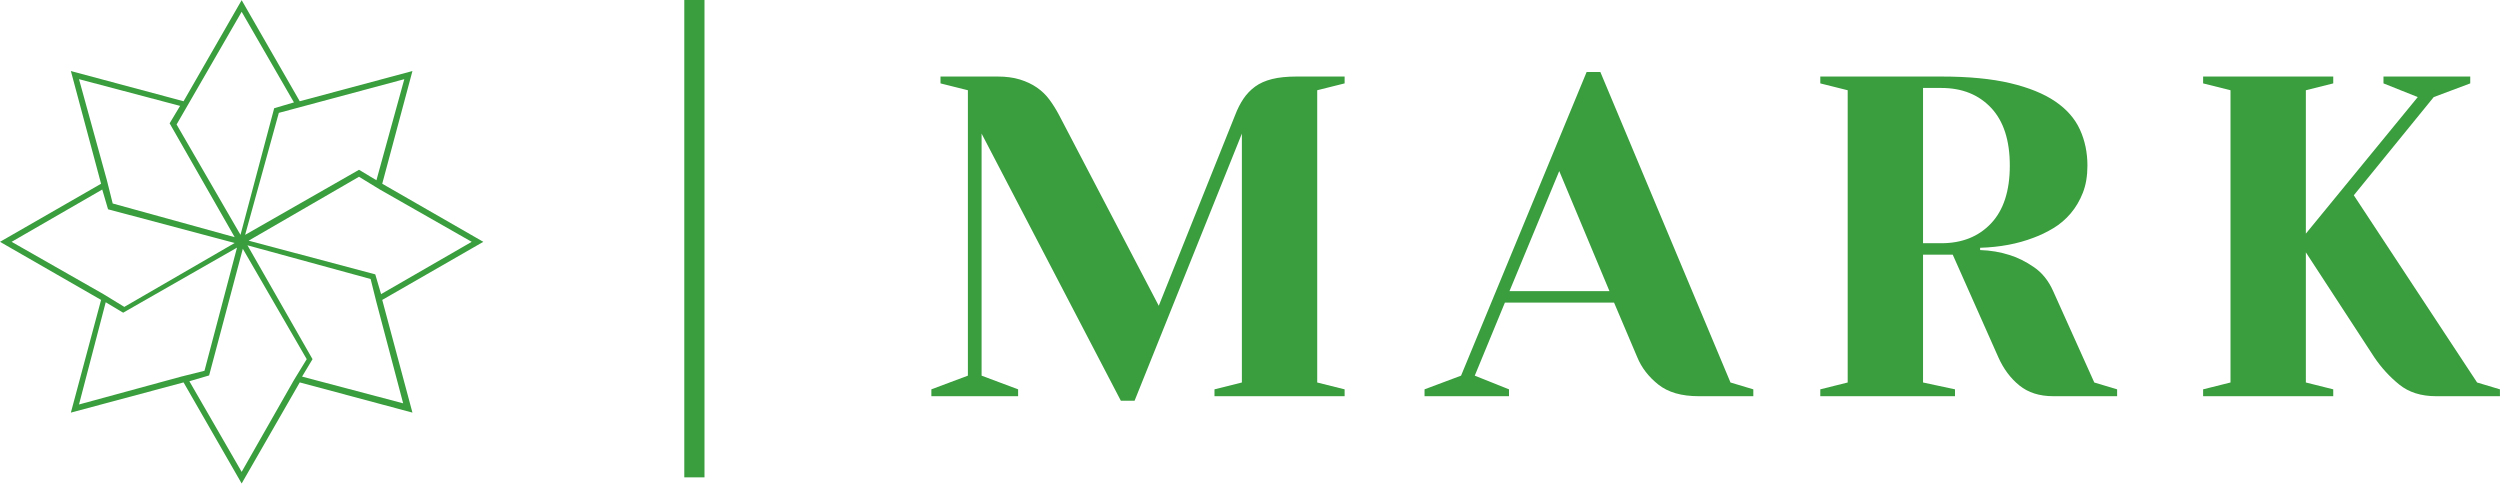
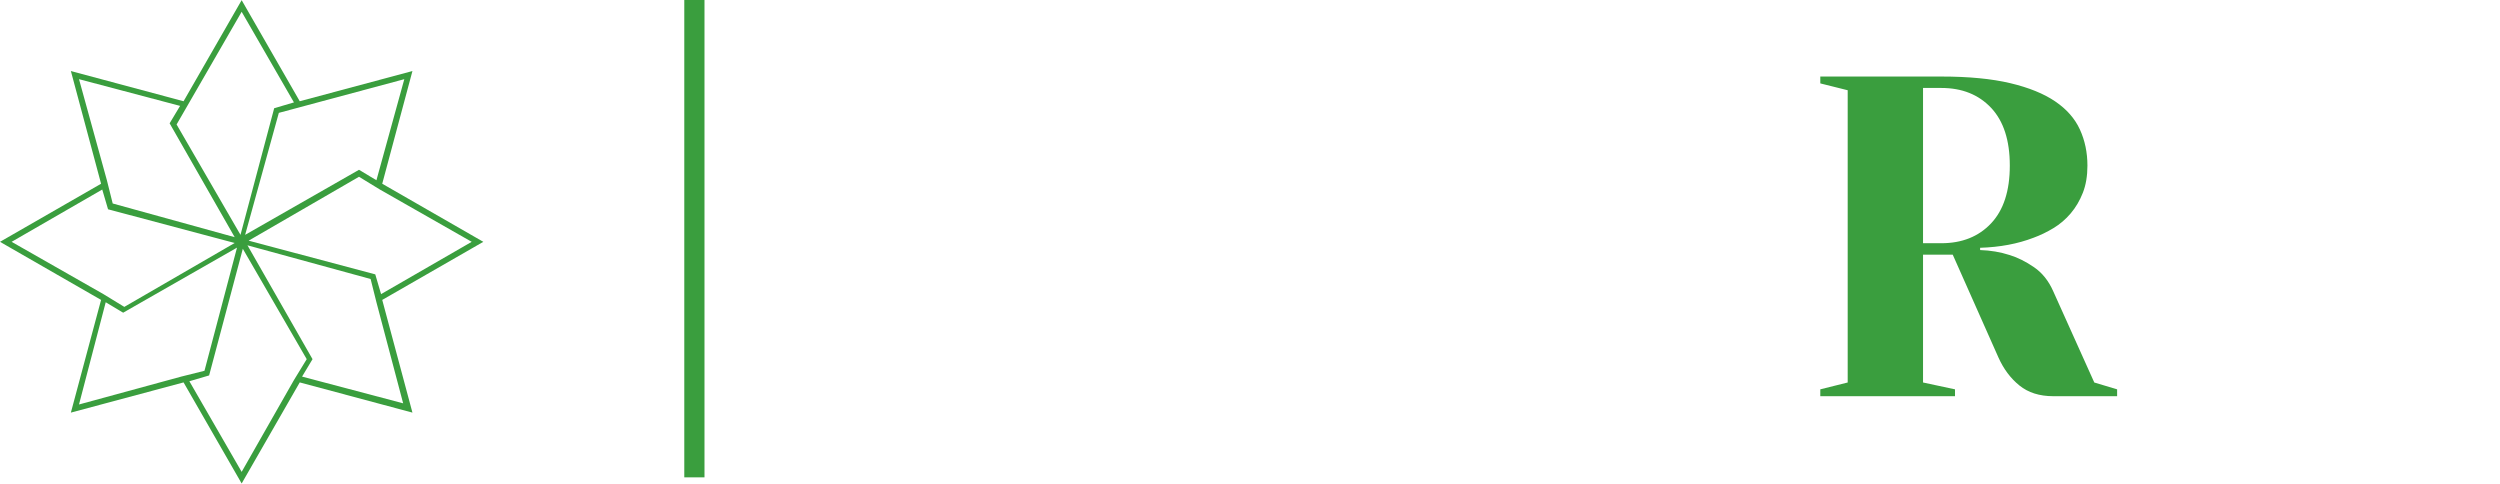
<svg xmlns="http://www.w3.org/2000/svg" width="3204" height="620" viewBox="0 0 3204 620" fill="none">
  <path d="M489.871 384.371L619.414 309.922L489.871 235.473L528.586 91.043L384.156 129.758L309.707 0.215L235.258 129.758L90.828 91.043L129.539 235.473L0 309.922L129.539 384.371L90.828 528.801L235.258 490.09L309.707 619.629L384.156 490.09L528.586 528.801L489.871 384.371ZM604.523 309.922L488.383 376.926L480.938 351.613L318.641 308.434L460.094 226.539L486.895 242.918L604.523 309.922ZM482.426 231.008L460.094 217.605L314.172 300.988L357.355 144.645L518.164 101.465L482.426 231.008ZM376.711 131.246L351.398 138.691L308.219 300.988L226.324 159.535L309.707 15.105L376.711 131.246ZM101.25 101.465L230.789 135.711L217.391 158.047L300.773 303.965L144.43 260.785L136.984 231.008L101.25 101.465ZM14.891 309.922L131.031 242.918L138.473 268.23L300.773 311.41L159.32 393.305L132.52 376.926L14.891 309.922ZM101.25 518.379L135.496 387.348L157.832 400.75L303.75 317.367L262.059 475.199L232.281 482.645L101.25 518.379ZM309.707 604.738L242.703 488.598L268.016 481.156L311.195 318.855L393.09 460.309L376.711 487.109L309.707 604.738ZM400.535 460.309L317.152 314.391L474.984 357.57L482.426 387.348L516.676 516.891L387.133 482.645L400.535 460.309Z" fill="#3A9E3E" />
-   <path d="M1723.26 98.09V106.871L1688.15 115.652V490.199L1723.26 498.98V507.762H1556.48V498.98L1591.59 490.199V171.246L1454.06 513.621H1436.5L1258.01 171.246V481.434L1304.82 498.98V507.762H1193.64V498.98L1240.45 481.434V115.652L1205.34 106.871V98.09H1278.5C1289.41 98.09 1298.96 99.363 1307.15 101.902C1315.35 104.434 1322.57 107.848 1328.81 112.137C1335.06 116.43 1340.43 121.602 1344.92 127.652C1349.41 133.707 1353.6 140.434 1357.5 147.84L1485.07 391.887L1582.81 147.84C1585.93 139.652 1589.54 132.539 1593.64 126.496C1597.73 120.445 1602.7 115.273 1608.56 110.98C1614.41 106.691 1621.63 103.473 1630.21 101.324C1638.8 99.168 1649.33 98.09 1661.82 98.09H1723.26Z" fill="#3A9E3E" />
-   <path d="M1933.95 498.98V507.762H1825.69V498.98L1872.5 481.434L2033.44 92.246H2051L2217.79 490.199L2247.06 498.98V507.762H2176.83C2154.97 507.762 2137.8 502.789 2125.31 492.84C2112.83 482.895 2103.86 471.285 2098.4 458.012L2068.56 387.793H1928.69L1890.06 481.434L1933.95 498.98ZM1934.54 373.152H2062.7L1998.33 219.246L1934.54 373.152Z" fill="#3A9E3E" />
  <path d="M2537.72 320.48C2550.98 320.879 2563.66 323.023 2575.77 326.918C2585.9 330.043 2596.24 335.215 2606.77 342.434C2617.31 349.652 2625.51 359.895 2631.36 373.152L2684.03 490.199L2713.3 498.98V507.762H2631.36C2613.8 507.762 2599.36 503.18 2588.05 494.012C2576.74 484.848 2567.76 472.848 2561.13 458.012L2502.61 326.34H2464.56V490.199L2505.53 498.98V507.762H2332.89V498.98L2368 490.199V115.652L2332.89 106.871V98.09H2487.97C2523.08 98.09 2552.54 100.926 2576.35 106.59C2600.15 112.246 2619.36 120.051 2633.99 129.996C2648.62 139.945 2659.16 151.945 2665.6 165.996C2672.03 180.039 2675.25 195.445 2675.25 212.215C2675.25 225.488 2673.3 237.098 2669.39 247.043C2665.49 256.992 2660.33 265.773 2653.89 273.387C2647.46 280.992 2640.04 287.332 2631.64 292.402C2623.26 297.465 2614.77 301.559 2606.19 304.684C2585.91 312.488 2563.08 316.777 2537.72 317.559V320.48ZM2487.97 311.715C2514.5 311.715 2535.77 303.23 2551.77 286.262C2567.77 269.285 2575.77 244.602 2575.77 212.215C2575.77 179.832 2567.77 155.152 2551.77 138.184C2535.77 121.215 2514.5 112.73 2487.97 112.73H2464.56V311.715H2487.97Z" fill="#3A9E3E" />
-   <path d="M3203.92 498.98V507.762H3121.98C3102.87 507.762 3087.16 502.789 3074.87 492.84C3062.58 482.895 3051.94 471.285 3042.97 458.012L2955.19 323.418V490.199L2990.29 498.98V507.762H2823.51V498.98L2858.62 490.199V115.652L2823.51 106.871V98.09H2990.29V106.871L2955.19 115.652V299.418L3098.58 124.434L3054.67 106.871V98.09H3165.87V106.871L3119.06 124.434L3016.64 250.262L3174.65 490.199L3203.92 498.98Z" fill="#3A9E3E" />
  <path d="M876.984 0H902.879V611.773H876.984V0Z" fill="#3A9E3E" />
</svg>